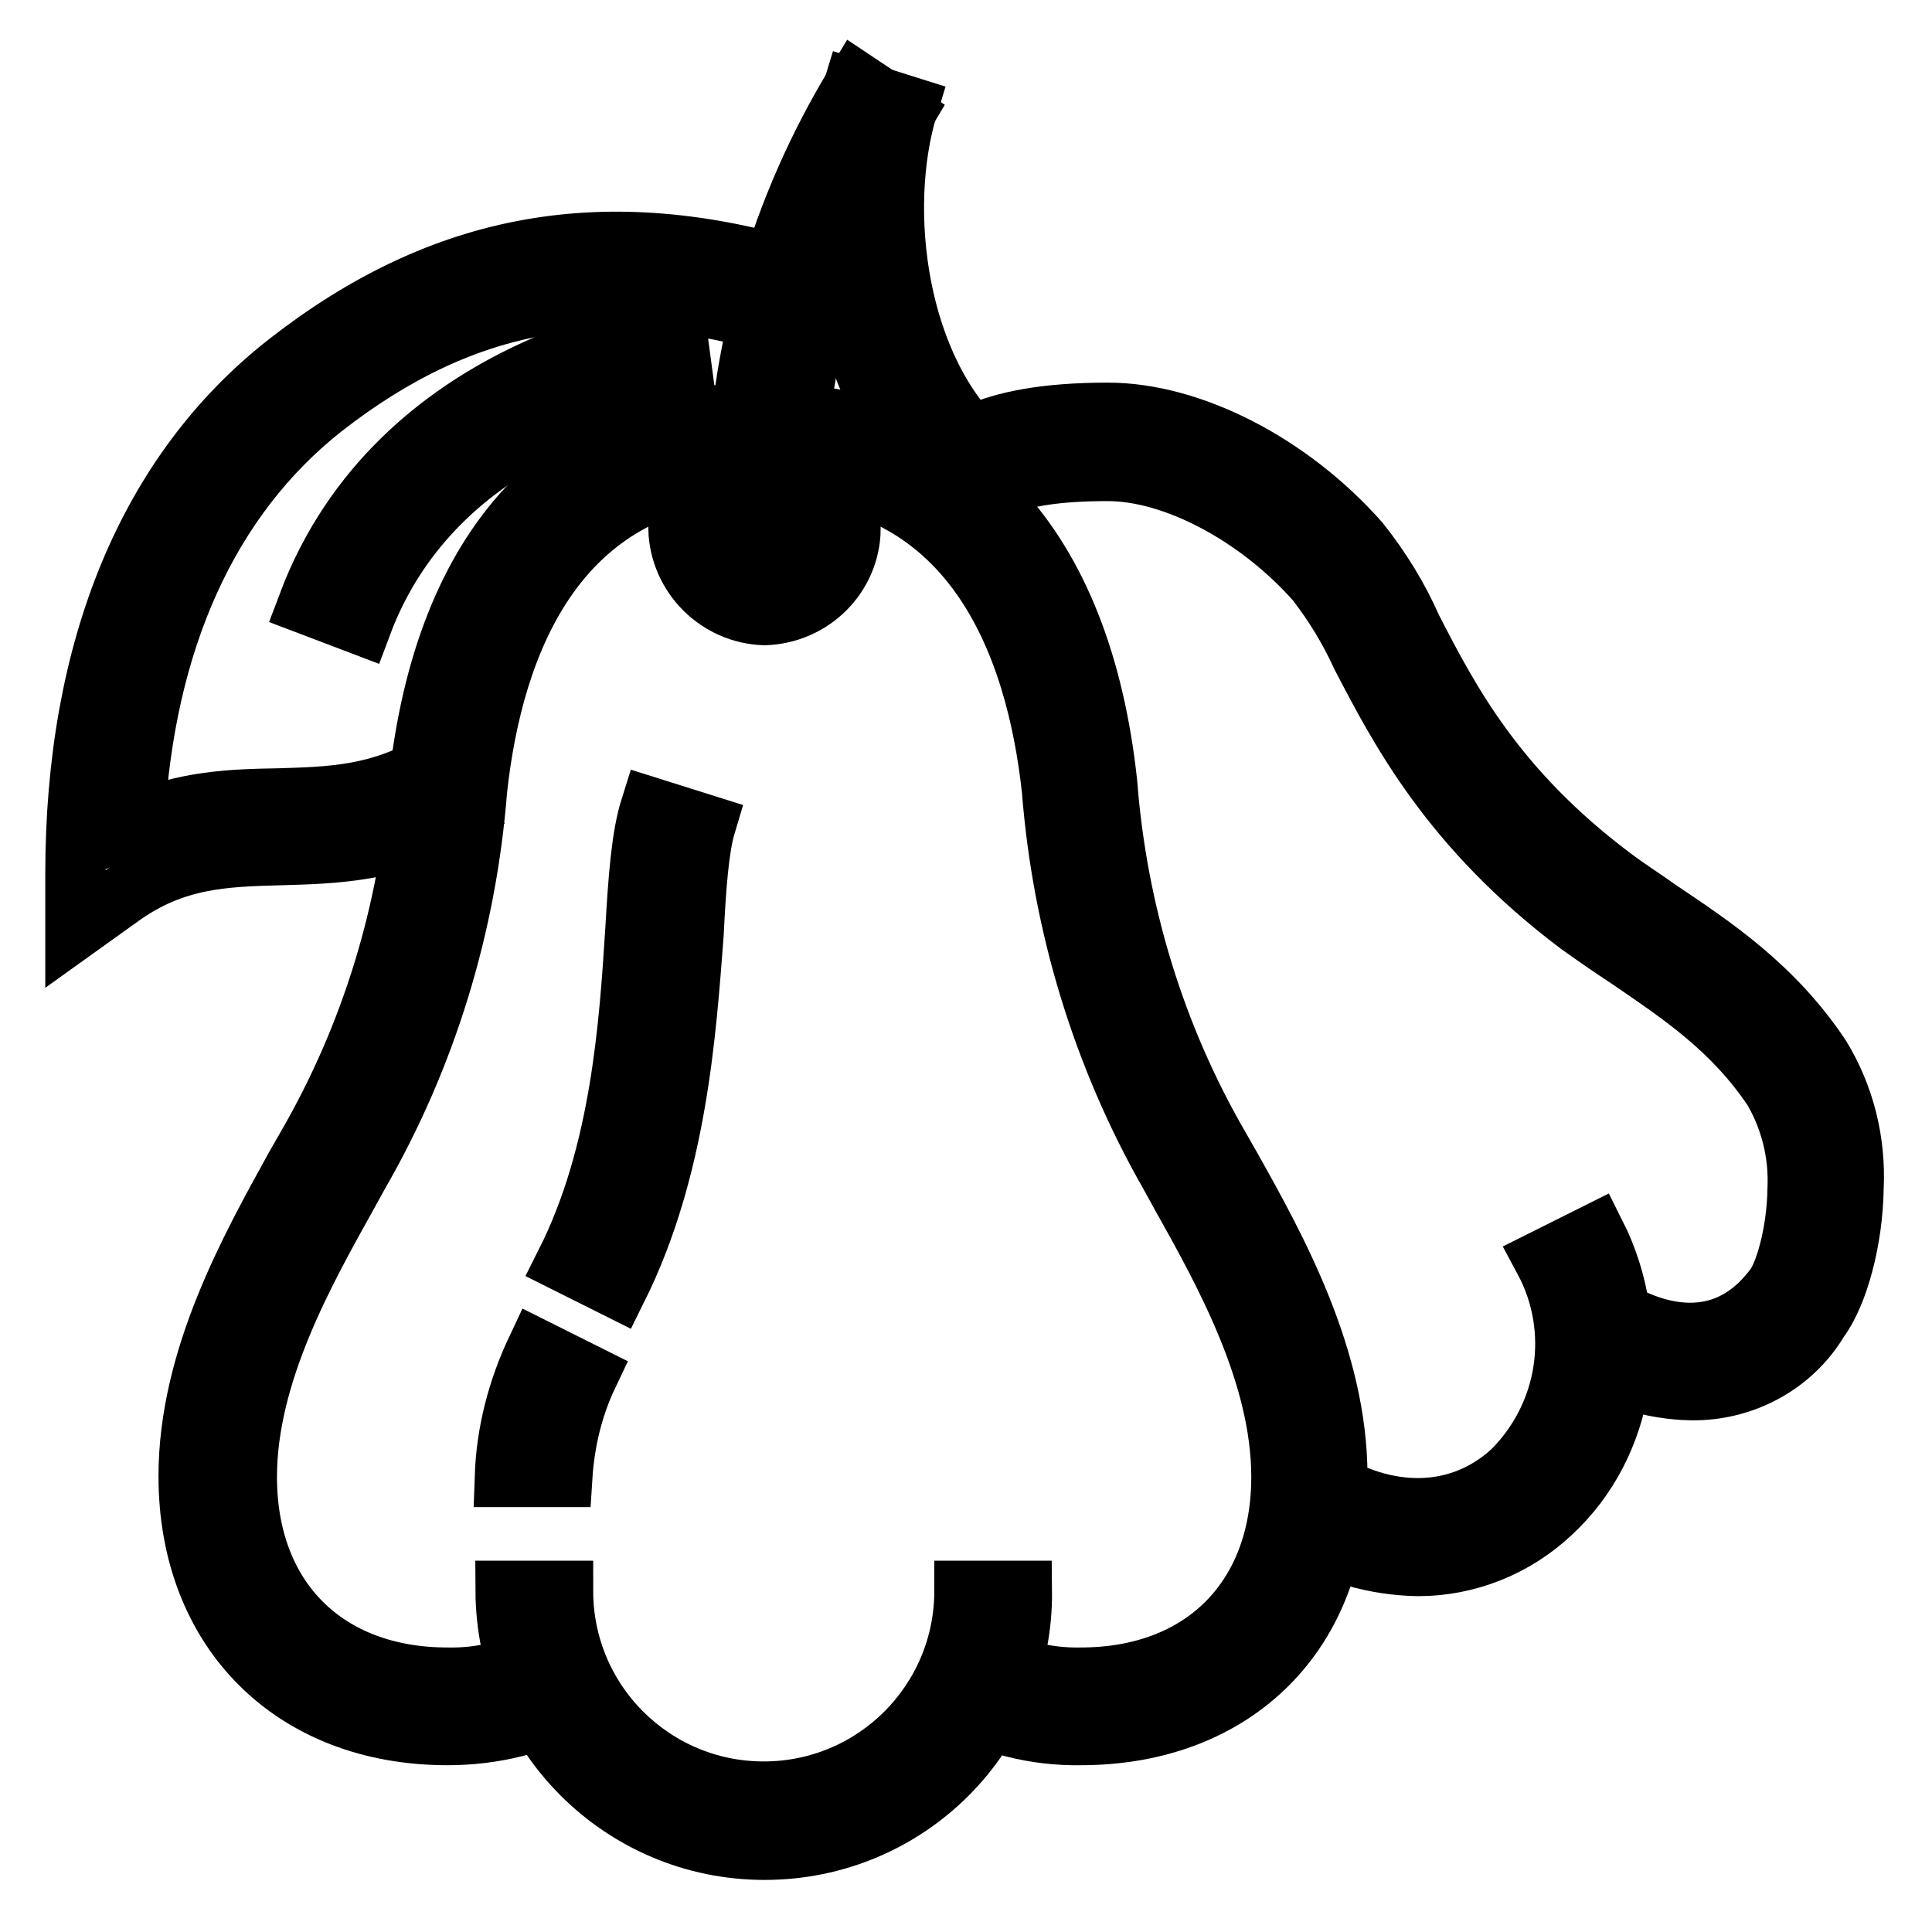
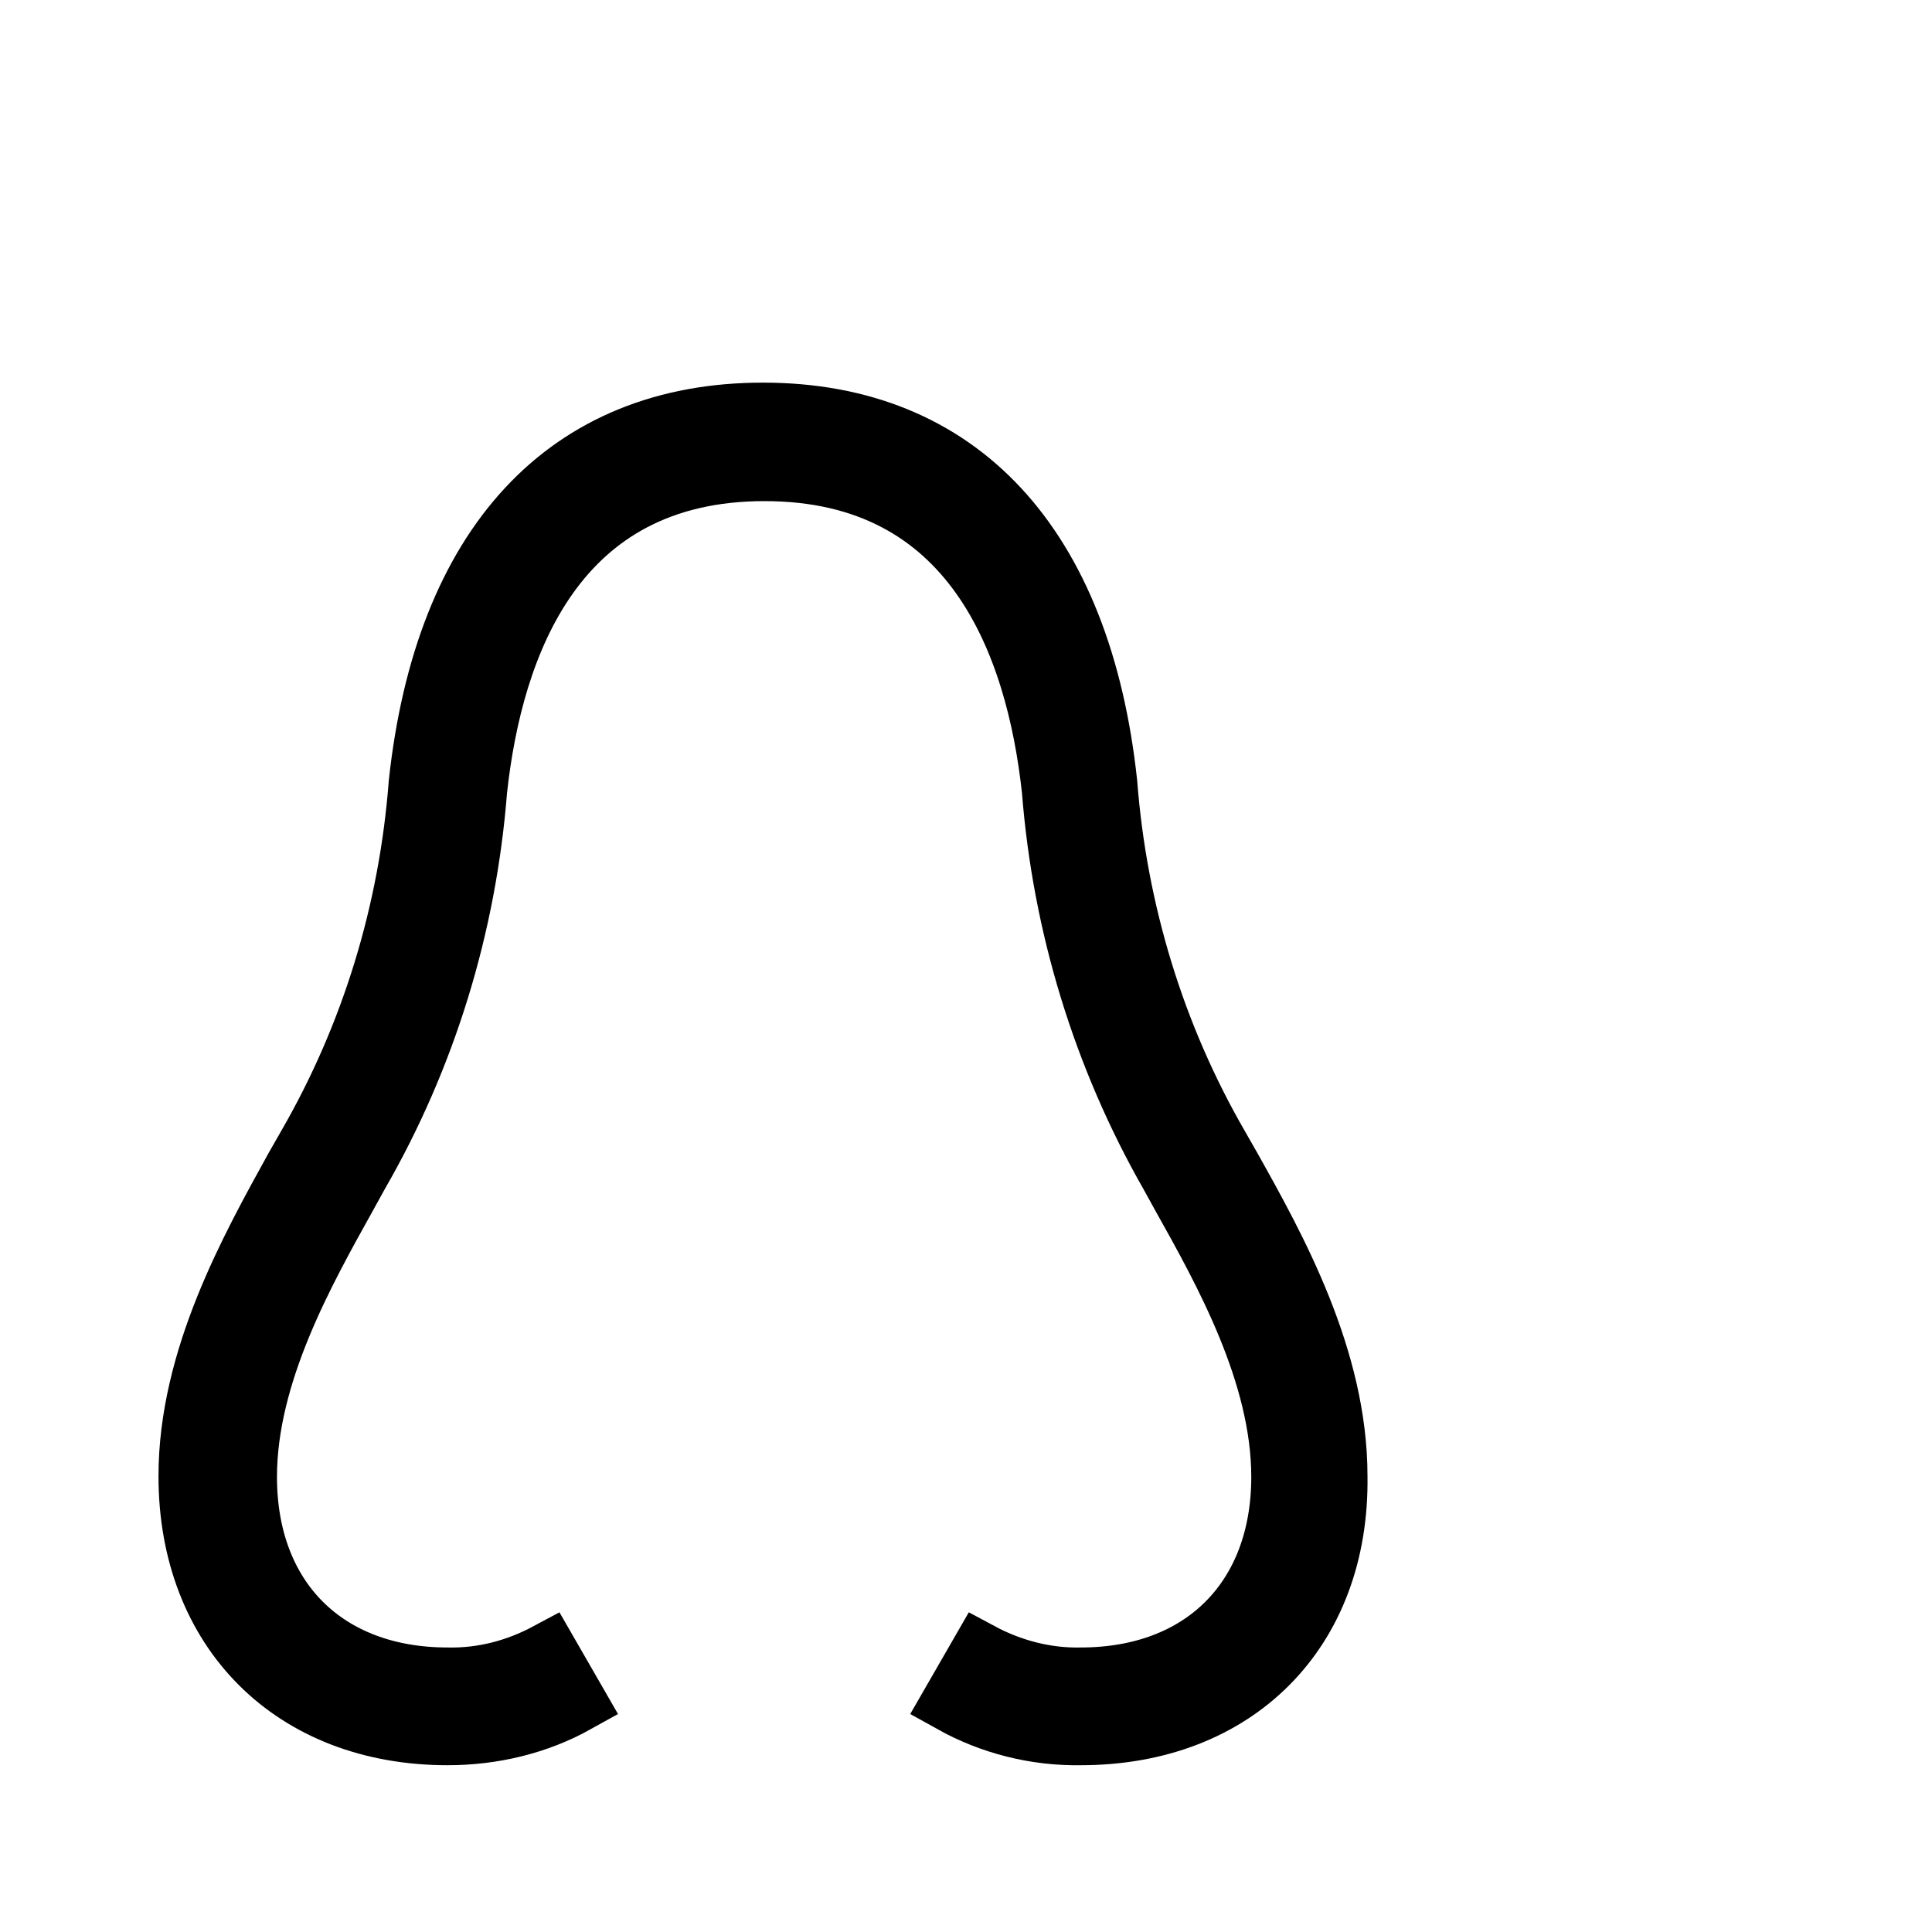
<svg xmlns="http://www.w3.org/2000/svg" version="1.1" x="0px" y="0px" viewBox="0 0 256 256" enable-background="new 0 0 256 256" xml:space="preserve">
  <g>
-     <path stroke-width="8" fill-opacity="0" stroke="#000000" d="M81.8,170.7l-6.8-3.4c7.3-14.5,8.4-31.6,9.2-44.1c0.4-6.9,0.8-12.4,2-16.2l7.3,2.3c-0.9,3-1.3,8.2-1.6,14.4 C90.9,136.8,89.7,154.8,81.8,170.7z M101.3,81.5c-6.2-0.2-11.2-5.2-11.4-11.4h7.6c0,2.1,1.7,3.8,3.8,3.8c2.1,0,3.8-1.7,3.8-3.8 c0,0,0,0,0,0h7.6C112.6,76.3,107.6,81.3,101.3,81.5z M105.2,66.3h-7.6c0.2-19.6,5.7-38.7,15.9-55.4l6.3,4.2 C110.5,30.6,105.4,48.2,105.2,66.3z M224.1,184.2c-5.2-0.1-10.3-1.7-14.7-4.5l0.5-0.8l-0.6,0.8l-1-5.4l5.3-1 c2.2,1.4,13.5,8.1,21.6-2.8c1.2-1.6,2.9-6.8,3-13c0.2-4.6-0.9-9.1-3.2-13.1c-5.4-8.1-12.4-12.7-19.1-17.3c-2.3-1.5-4.6-3.1-6.7-4.6 c-17-12.8-23.8-26-28.8-35.6c-1.6-3.5-3.6-6.8-6-9.9c-7.7-8.7-18.8-14.6-27.6-14.6c-13.7,0-16.7,3-20.1,6.5l-5.4-5.5 c4.1-4.1,8.7-8.7,25.5-8.7c11,0,24.1,6.7,33.3,17.1c2.8,3.5,5.2,7.4,7,11.5c4.9,9.5,11,21.3,26.6,33c2,1.5,4.2,2.9,6.3,4.4 c7,4.7,15,10,21.2,19.3c3.2,5.2,4.7,11.3,4.4,17.4c-0.1,6.8-2,14-4.6,17.5C237.5,180.8,231,184.3,224.1,184.2L224.1,184.2z" />
-     <path stroke-width="8" fill-opacity="0" stroke="#000000" d="M187.9,207.5c-5.7-0.1-11.3-1.7-16.1-4.7l3.9-6.6c8.8,5.3,18.1,4.8,24.7-1.3c7.4-7.4,9.2-18.7,4.2-28 l6.8-3.4c6.4,12.7,3.9,28-5.9,37C200.7,205,194.4,207.5,187.9,207.5L187.9,207.5z M125.5,65.3c-14.3-12.7-17.6-37.1-12.5-53.5 l7.3,2.3c-4.2,13.7-1.5,35,10.3,45.5L125.5,65.3z M10,123.1v-7.3c0-29.9,9.7-53.3,28.1-67.7c20.6-16.1,42.2-20,68.2-12.1l-2.2,7.3 C80.4,36.1,61.5,39.4,42.8,54c-15.1,11.9-23.7,30.8-25,55.1c6.7-3,13.1-3.2,19.2-3.3c6.9-0.2,13.4-0.4,20.5-4.7l3.9,6.6 c-8.8,5.2-17,5.4-24.2,5.6c-7.5,0.2-14.1,0.4-21.2,5.5L10,123.1z M47.9,82.8l-7.1-2.7c12-31.9,47.3-36.5,48.8-36.7l1,7.5 C89,51.2,58.2,55.2,47.9,82.8z M101.3,245.1c-18.9,0-34.2-15.3-34.3-34.3h7.6c0,14.7,11.9,26.6,26.6,26.6s26.6-11.9,26.6-26.6h7.6 C135.6,229.8,120.3,245.1,101.3,245.1L101.3,245.1z" />
    <path stroke-width="8" fill-opacity="0" stroke="#000000" d="M143.2,229.9c-6,0.1-11.9-1.4-17.1-4.3l3.8-6.6c4.1,2.2,8.7,3.4,13.3,3.3c16.2,0,26.6-10.5,26.6-26.6 c0-13.6-7.6-27.2-13.2-37.2l-1.6-2.9c-8.9-15.6-14.2-33-15.6-50.9c-2.1-19.3-10.4-42.3-38.1-42.3c-27.7,0-36,23-38.1,42.3 c-1.4,17.9-6.7,35.3-15.7,50.9l-1.6,2.9c-5.5,9.9-13.2,23.5-13.2,37.2c0,16.2,10.5,26.6,26.6,26.6c4.7,0.1,9.2-1.1,13.3-3.3 l3.8,6.6c-5.2,2.9-11.1,4.3-17.1,4.3c-20.5,0-34.3-13.8-34.3-34.3c0-15.6,8.2-30.2,14.1-40.9l1.6-2.8c8.5-14.7,13.5-31.1,14.8-48.1 c3.4-31.6,19.6-49.1,45.6-49.1c26,0,42.2,17.5,45.6,49.1c1.3,16.9,6.3,33.4,14.8,48.1l1.6,2.8c6,10.7,14.1,25.3,14.1,40.9 C177.5,216.2,163.7,229.9,143.2,229.9L143.2,229.9z" />
-     <path stroke-width="8" fill-opacity="0" stroke="#000000" d="M74.5,195.7h-7.6c0.2-5.9,1.7-11.6,4.2-16.9l6.8,3.4C75.9,186.4,74.8,191,74.5,195.7z" />
  </g>
</svg>